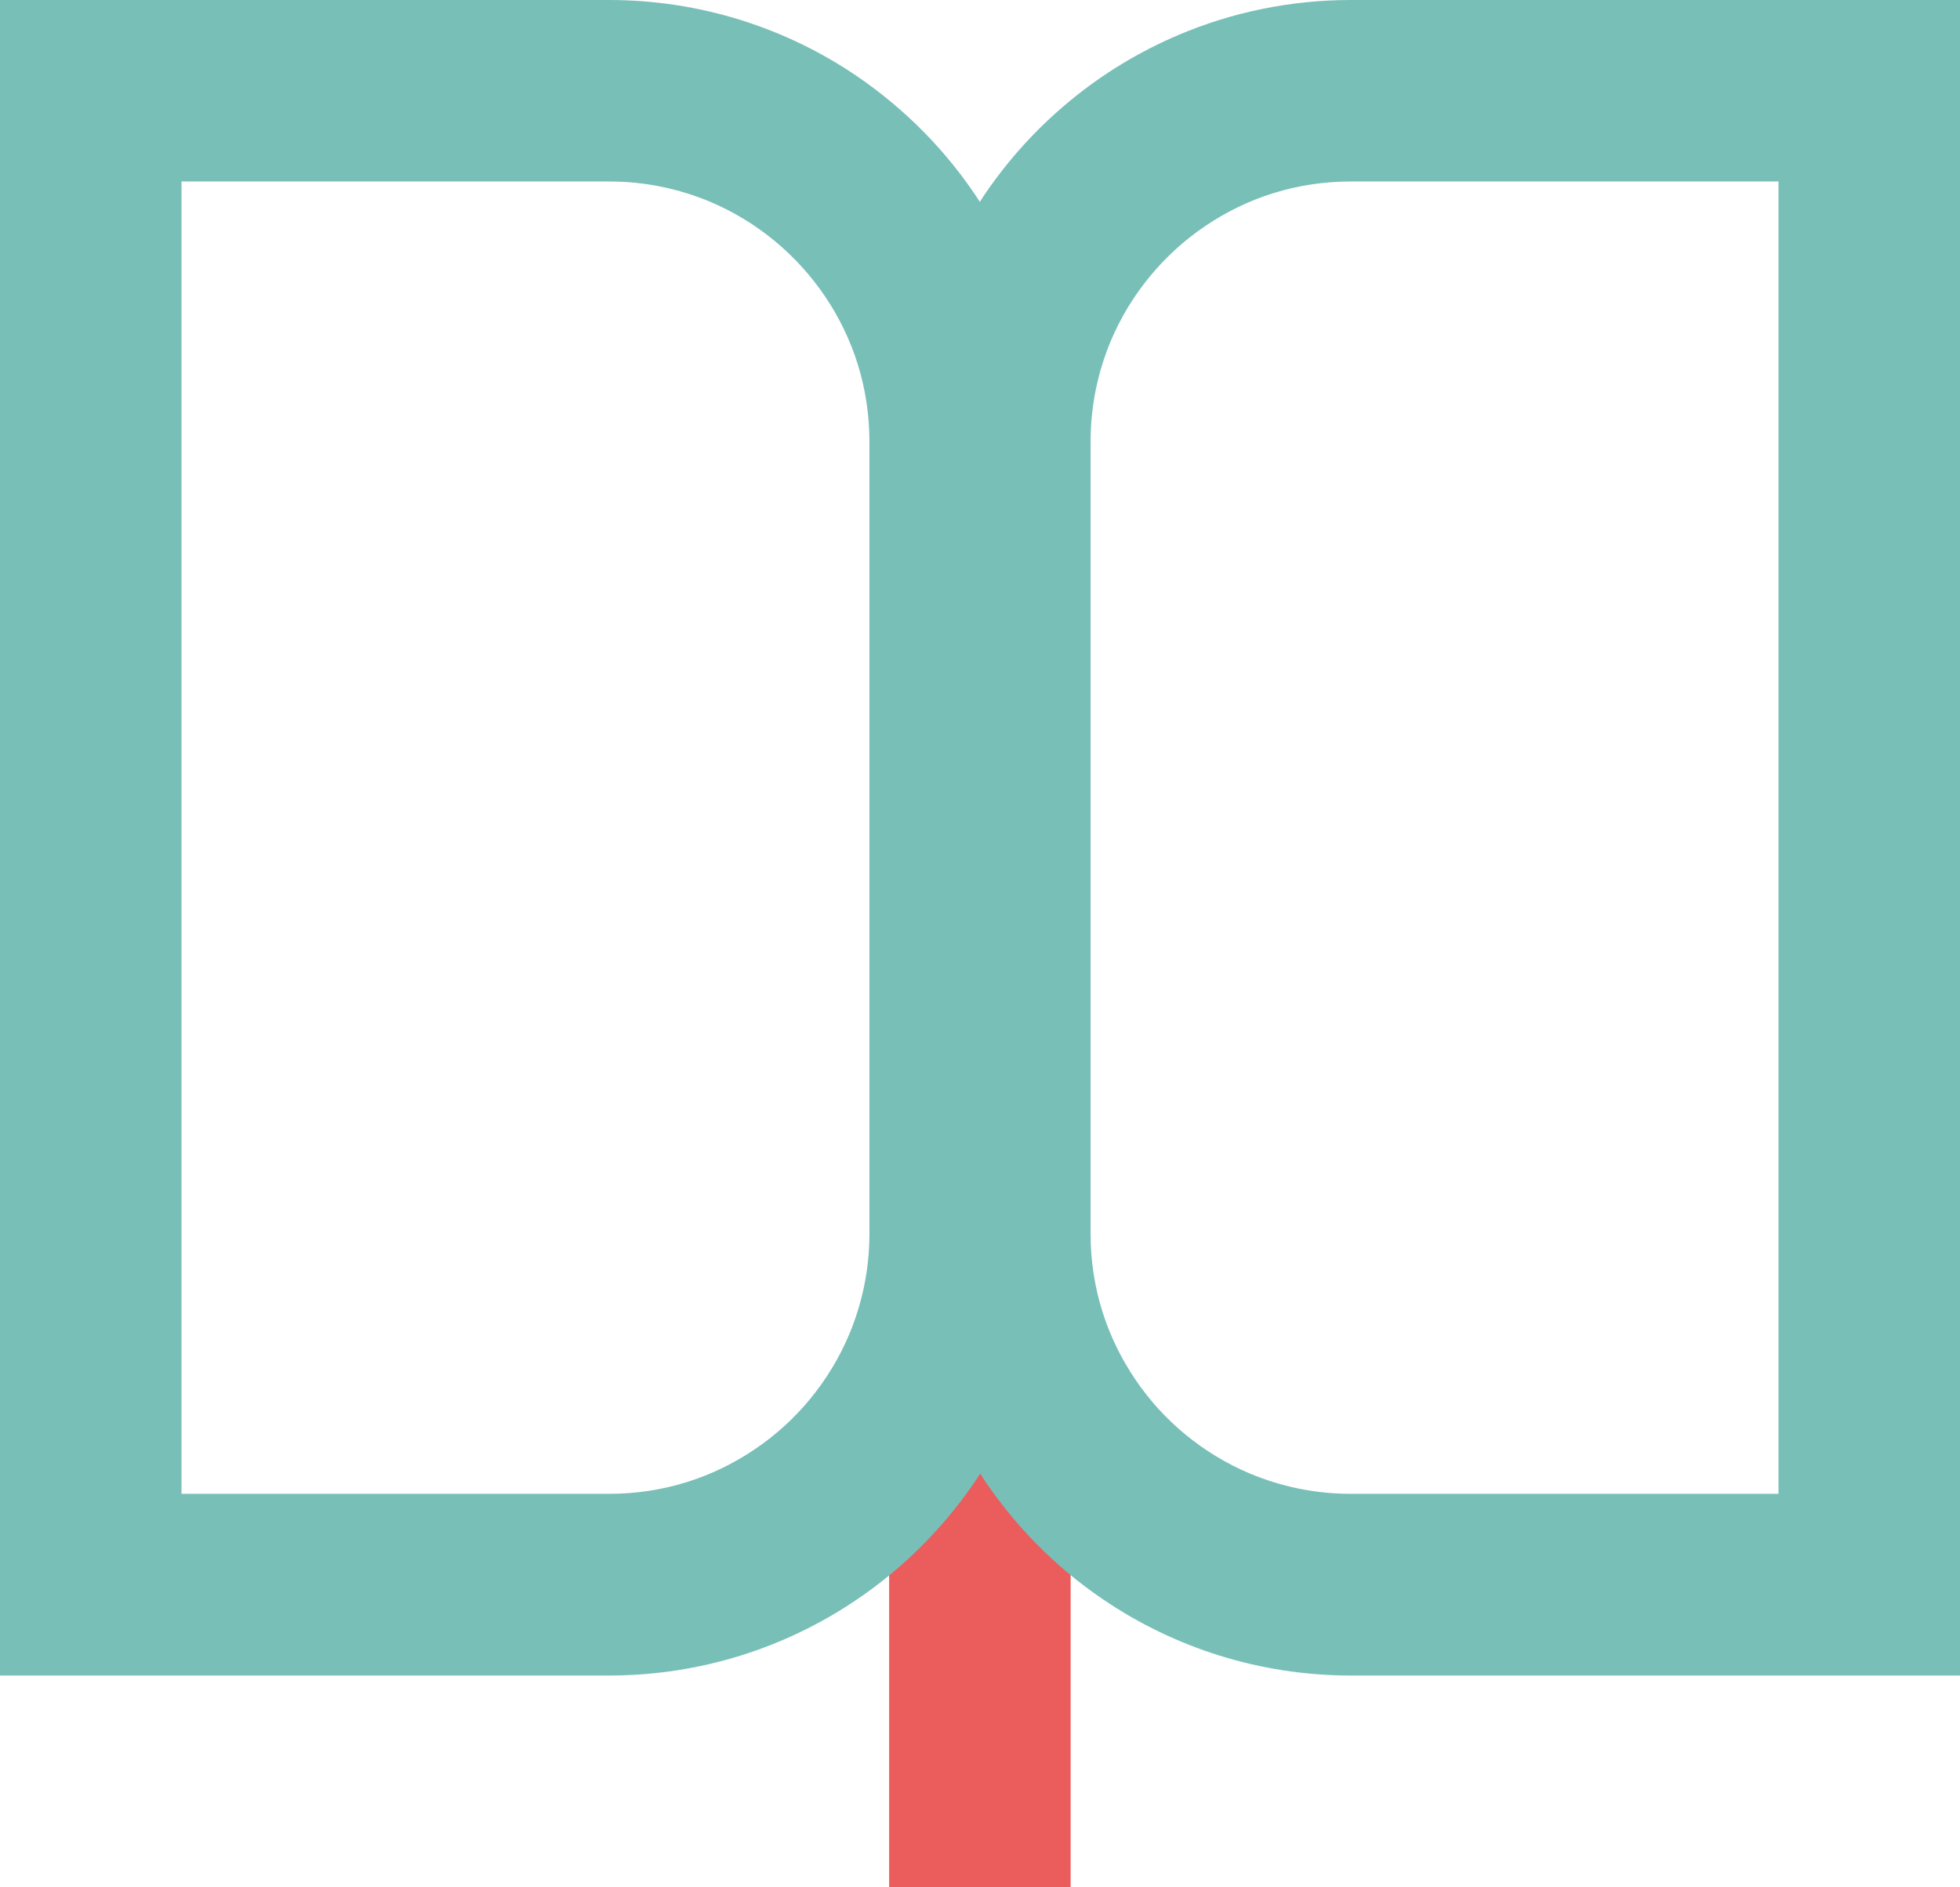
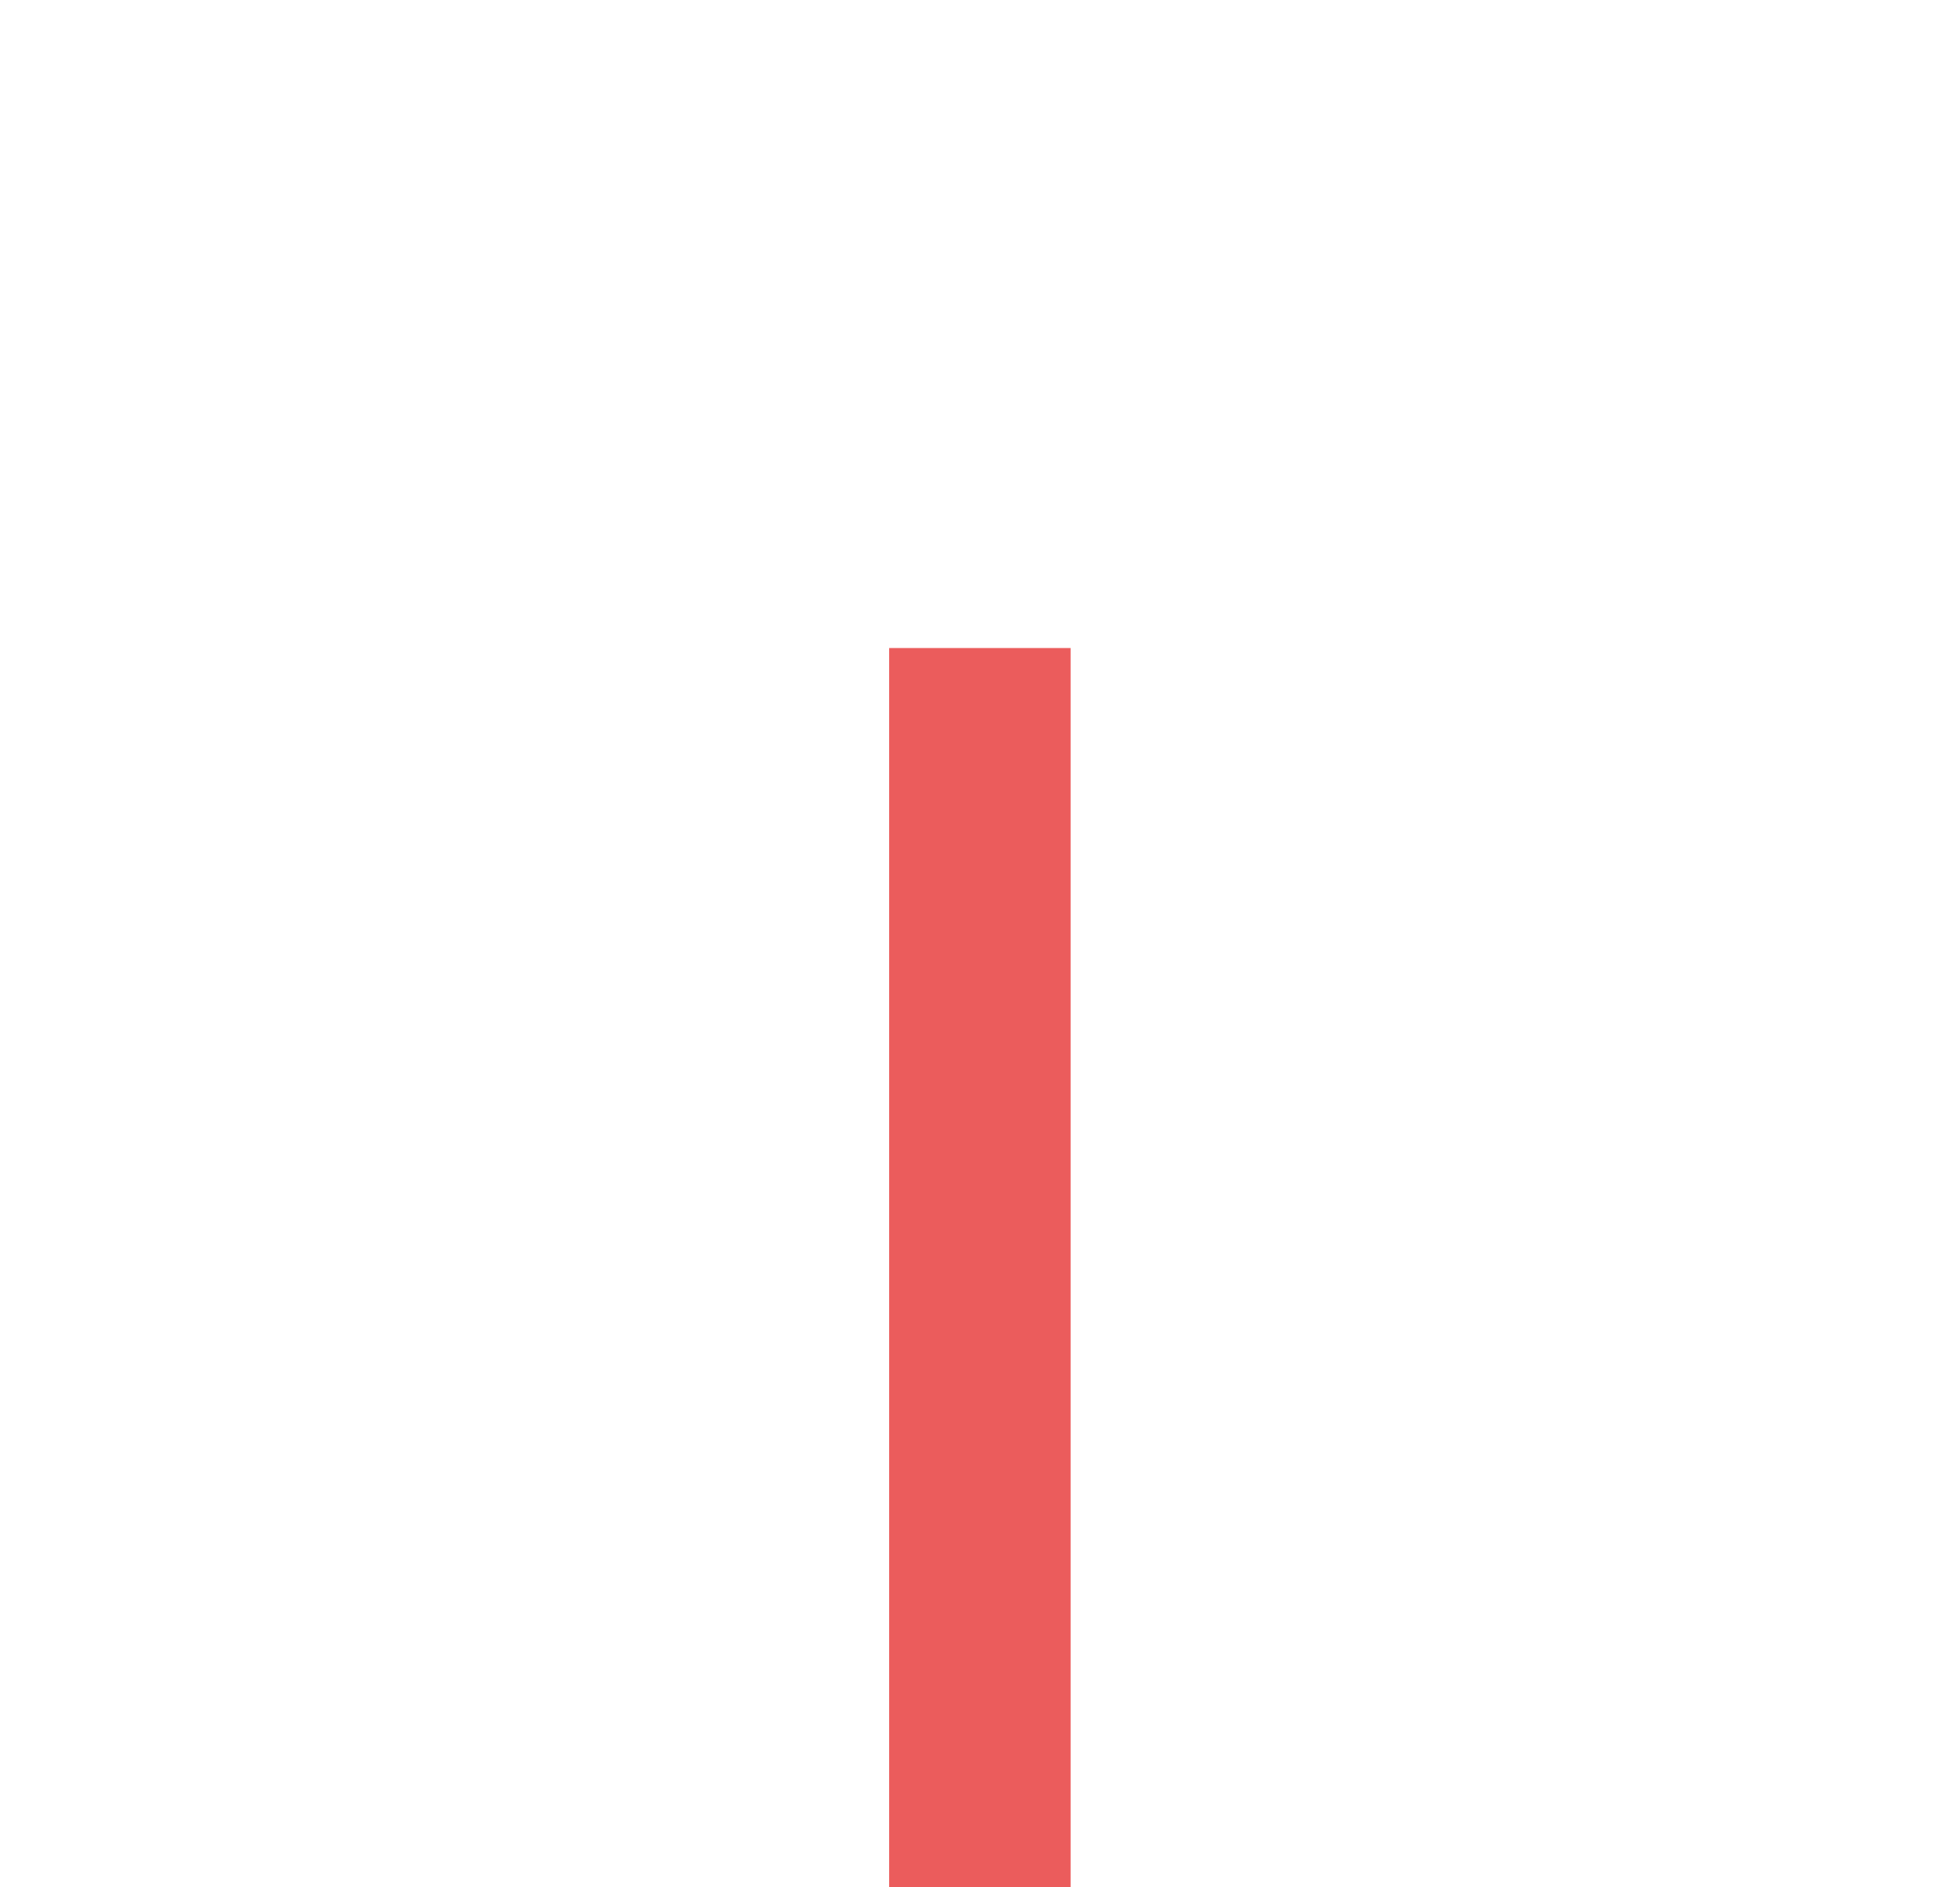
<svg xmlns="http://www.w3.org/2000/svg" version="1.1" id="Logo_x5F_tertiaire_x5F_RVB" x="0px" y="0px" viewBox="0 0 855.3 823.6" style="enable-background:new 0 0 855.3 823.6;" xml:space="preserve">
  <style type="text/css"> .st0{fill:#EB5C5C;} .st1{fill:#78BFB8;} </style>
  <g>
    <rect x="388" y="282.8" class="st0" width="79.2" height="540.7" />
-     <path class="st1" d="M589.5,0c-26.5,0-52,5.4-75.1,15.2c-34.7,14.7-64,39.1-84.8,69.8c-0.7,1-1.3,2-2,3.1 c-14.1-21.8-32.5-40.5-54-55.1c-30.7-20.8-68-33-107.8-33H0v731.2h265.8c26.5,0,52-5.4,75.1-15.2c34.7-14.7,64-39.1,84.8-69.8 c0.7-1,1.3-2,2-3.1c14.1,21.8,32.5,40.6,54,55.1c30.7,20.8,68,33,107.8,33h265.8V0H589.5z M379.4,538.3c0,15.8-3.2,30.6-8.9,44.2 c-8.6,20.3-23,37.8-41.2,50c-18.2,12.3-39.8,19.4-63.5,19.4H79.2V79.2h186.6c15.8,0,30.6,3.2,44.2,8.9c20.3,8.6,37.7,23,50,41.2 c12.3,18.2,19.4,39.8,19.4,63.5V538.3z M776.1,651.9H589.5c-15.8,0-30.6-3.2-44.2-8.9c-20.3-8.6-37.8-23-50-41.2 c-12.3-18.2-19.4-39.8-19.4-63.5V192.8c0-15.8,3.2-30.6,8.9-44.2c8.6-20.3,23-37.7,41.2-50c18.2-12.3,39.8-19.4,63.5-19.4h186.6 V651.9z" />
  </g>
</svg>